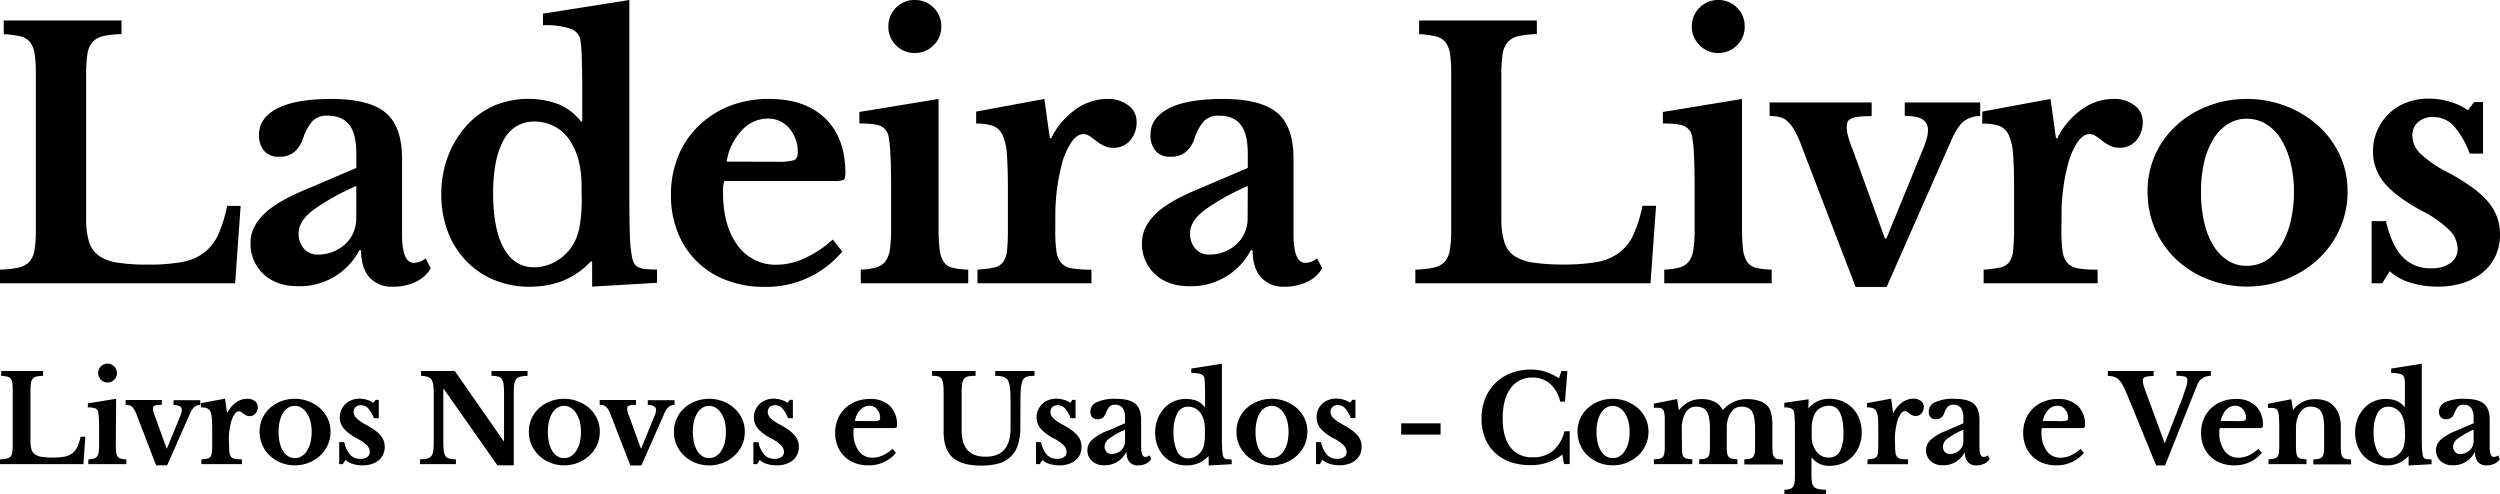
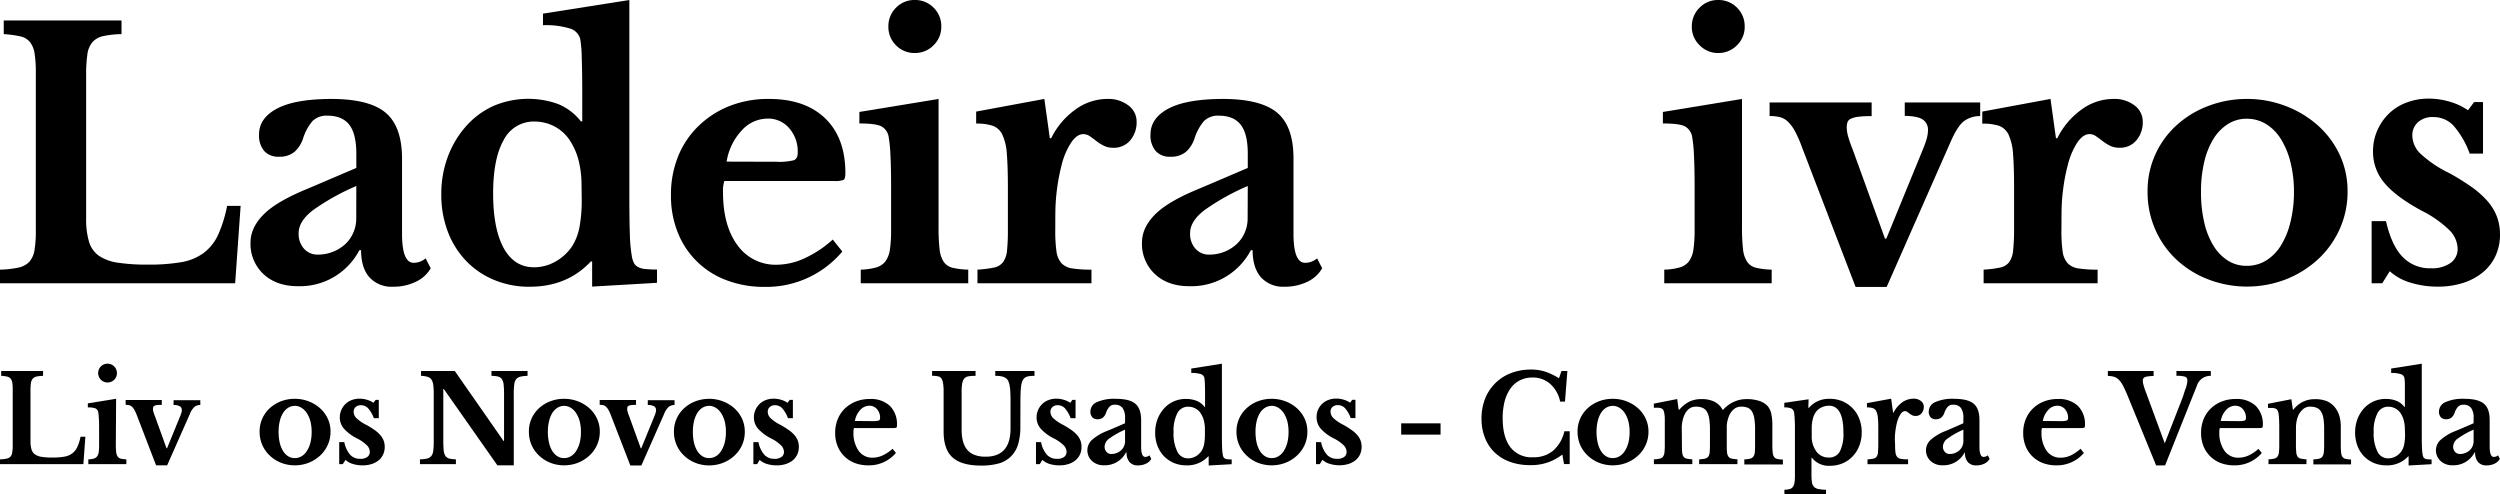
<svg xmlns="http://www.w3.org/2000/svg" id="Camada_1" data-name="Camada 1" viewBox="0 0 707.52 139.92">
  <title>logo-preto</title>
  <path d="M66.55,80.17H0V76.31a27.33,27.33,0,0,0,5.22-.58,5.89,5.89,0,0,0,3.09-1.65A6.52,6.52,0,0,0,9.76,70.8a32.62,32.62,0,0,0,.38-5.5V20.67a34.83,34.83,0,0,0-.34-5.46,6.94,6.94,0,0,0-1.3-3.28,4.82,4.82,0,0,0-2.75-1.64,28.87,28.87,0,0,0-4.69-.63V5.8H34.39V9.66a26.19,26.19,0,0,0-5.27.58,5.55,5.55,0,0,0-3,1.74,6.78,6.78,0,0,0-1.4,3.47,40.34,40.34,0,0,0-.34,5.9V61.82a22,22,0,0,0,.82,6.61,7.45,7.45,0,0,0,2.85,4,13.17,13.17,0,0,0,5.41,1.93,56,56,0,0,0,8.4.53,54.3,54.3,0,0,0,9.37-.68,15,15,0,0,0,6.33-2.56,13.4,13.4,0,0,0,4.11-5.07,36.71,36.71,0,0,0,2.6-8.31H68.1Z" />
  <path d="M100.84,47.52V43.47q0-5.61-2-8.17c-1.32-1.7-3.37-2.56-6.13-2.56a5.63,5.63,0,0,0-4.25,1.5,14.22,14.22,0,0,0-2.71,5A8.64,8.64,0,0,1,83.31,43a6.54,6.54,0,0,1-4.4,1.35,5.23,5.23,0,0,1-4.15-1.64,6.74,6.74,0,0,1-1.45-4.63q0-4.64,5.07-7.34T93.69,28q10.82,0,15.46,3.91T113.78,45V66.16q0,8.22,3.29,8.22a5.24,5.24,0,0,0,3.38-1.26l1.45,2.8a9.48,9.48,0,0,1-4.21,3.82,14.41,14.41,0,0,1-6.42,1.4,8.43,8.43,0,0,1-6.76-2.71c-1.55-1.8-2.32-4.35-2.32-7.63h-.48A19,19,0,0,1,84.32,81c-4,0-7.31-1.14-9.75-3.43a11.64,11.64,0,0,1-3.67-8.93c0-2.84,1.25-5.49,3.76-8s6.7-4.91,12.56-7.3Zm0,5.12a65.2,65.2,0,0,0-12.22,6.81c-2.74,2.09-4.1,4.27-4.1,6.52a6.2,6.2,0,0,0,1.54,4.44,5.07,5.07,0,0,0,3.86,1.65,11.61,11.61,0,0,0,4.35-.82,11.37,11.37,0,0,0,3.48-2.18A9.78,9.78,0,0,0,100,65.83a10.06,10.06,0,0,0,.82-4Z" />
  <path d="M167.58,74h-.38q-6.67,7.14-17.29,7.15a25.76,25.76,0,0,1-10.1-1.94,23.38,23.38,0,0,1-7.92-5.4,24.49,24.49,0,0,1-5.16-8.26A29.2,29.2,0,0,1,124.89,55a29.89,29.89,0,0,1,1.88-10.72,27.26,27.26,0,0,1,5.12-8.55A23,23,0,0,1,139.62,30a25,25,0,0,1,18.26-.58,15.74,15.74,0,0,1,6.52,4.93h.38V26.18q0-5.7-.14-9.81A35.37,35.37,0,0,0,164.2,11a4.21,4.21,0,0,0-2.94-2.94,23,23,0,0,0-7.59-.92V3.86L178.11,0V55.25q0,7.24.15,11.16a41.47,41.47,0,0,0,.53,5.94,7,7,0,0,0,.58,2,2.74,2.74,0,0,0,1.16,1.2,5.32,5.32,0,0,0,2.07.58,30.23,30.23,0,0,0,3.34.15v3.76l-18.36,1.07Zm-3-21.54a28.68,28.68,0,0,0-.77-6.81,18.67,18.67,0,0,0-2.32-5.56,11.75,11.75,0,0,0-4.45-4.25,12.12,12.12,0,0,0-5.79-1.44,9.49,9.49,0,0,0-8.69,5.21q-3,5.22-3,15.17t3,15.45q3,5.41,8.59,5.41A12.21,12.21,0,0,0,157.25,74,13.68,13.68,0,0,0,162,69.55a15.49,15.49,0,0,0,2-5.27,42.21,42.21,0,0,0,.63-8.06Z" />
  <path d="M238.38,71.19a28.07,28.07,0,0,1-21.92,10,29.84,29.84,0,0,1-10.87-1.89,23.59,23.59,0,0,1-13.76-13.47,27.62,27.62,0,0,1-1.94-10.53,28.79,28.79,0,0,1,2-11,25,25,0,0,1,5.75-8.6A26.66,26.66,0,0,1,206.46,30a29.83,29.83,0,0,1,11.16-2q10.23,0,15.93,5.51T239.25,49c0,1-.16,1.66-.48,1.88a6.09,6.09,0,0,1-2.71.34H205a8.86,8.86,0,0,0-.38,3.19q0,9.46,4.1,15a13.2,13.2,0,0,0,11.16,5.51A19.11,19.11,0,0,0,227.9,73a31.07,31.07,0,0,0,7.78-5.21ZM219.65,45.78a17.31,17.31,0,0,0,5-.43c.74-.29,1.11-1,1.11-2.08a10,10,0,0,0-2.42-7,7.81,7.81,0,0,0-6.08-2.71A9.94,9.94,0,0,0,209.84,37a16.74,16.74,0,0,0-4.2,8.74Z" />
  <path d="M265.62,64.33a52.7,52.7,0,0,0,.29,6.18,7.93,7.93,0,0,0,1.16,3.57,4.24,4.24,0,0,0,2.51,1.7,21.16,21.16,0,0,0,4.44.53v3.86H243.6V76.31a17.48,17.48,0,0,0,4.39-.63,5,5,0,0,0,2.61-1.74,7.48,7.48,0,0,0,1.26-3.38,38.2,38.2,0,0,0,.33-5.55V53.13c0-3.74-.06-6.81-.19-9.23a38.55,38.55,0,0,0-.48-5,4.1,4.1,0,0,0-2.18-3.19c-1.12-.52-3.17-.77-6.13-.77V31.68L265.62,28Zm-14.2-56.8a7.32,7.32,0,0,1,2.17-5.36A7.18,7.18,0,0,1,258.86,0a7.28,7.28,0,0,1,5.36,2.17,7.28,7.28,0,0,1,2.17,5.36,7.16,7.16,0,0,1-2.17,5.27A7.28,7.28,0,0,1,258.86,15a7.18,7.18,0,0,1-5.27-2.17A7.2,7.2,0,0,1,251.42,7.53Z" />
  <path d="M298.65,65.2a41.43,41.43,0,0,0,.34,5.94,6.24,6.24,0,0,0,1.4,3.33,5.26,5.26,0,0,0,3.09,1.5,33.88,33.88,0,0,0,5.41.34v3.86H276.63V76.31a32,32,0,0,0,4.64-.58,4.31,4.31,0,0,0,2.61-1.55A6.73,6.73,0,0,0,285,70.85a55.93,55.93,0,0,0,.24-5.84V53.22q0-6-.29-9.56a15.29,15.29,0,0,0-1.26-5.51,4.87,4.87,0,0,0-2.75-2.56,14.68,14.68,0,0,0-4.68-.62V31.58L295.56,28l1.55,11.11h.39A21.7,21.7,0,0,1,304.35,31a15.35,15.35,0,0,1,9-3,9.3,9.3,0,0,1,6,1.84,5.66,5.66,0,0,1,2.32,4.63,7.85,7.85,0,0,1-1.78,5.22A6,6,0,0,1,315,41.82a5.69,5.69,0,0,1-2.61-.58,11.85,11.85,0,0,1-2.08-1.3q-.92-.72-1.83-1.35a3.29,3.29,0,0,0-1.89-.63c-1.22,0-2.38.81-3.47,2.42a20.87,20.87,0,0,0-2.71,6.47,57.07,57.07,0,0,0-1.74,13.71Z" />
  <path d="M353.13,47.52V43.47q0-5.61-2-8.17c-1.32-1.7-3.37-2.56-6.13-2.56a5.63,5.63,0,0,0-4.25,1.5,14.22,14.22,0,0,0-2.71,5A8.64,8.64,0,0,1,335.6,43a6.54,6.54,0,0,1-4.4,1.35,5.23,5.23,0,0,1-4.15-1.64,6.74,6.74,0,0,1-1.45-4.63q0-4.64,5.07-7.34T346,28q10.81,0,15.46,3.91T366.07,45V66.16q0,8.22,3.29,8.22a5.24,5.24,0,0,0,3.38-1.26l1.45,2.8A9.48,9.48,0,0,1,370,79.74a14.38,14.38,0,0,1-6.42,1.4,8.43,8.43,0,0,1-6.76-2.71c-1.54-1.8-2.32-4.35-2.32-7.63H354A19,19,0,0,1,336.61,81c-4.05,0-7.31-1.14-9.75-3.43a11.64,11.64,0,0,1-3.67-8.93c0-2.84,1.25-5.49,3.76-8s6.7-4.91,12.56-7.3Zm0,5.12a65.2,65.2,0,0,0-12.22,6.81c-2.74,2.09-4.1,4.27-4.1,6.52a6.2,6.2,0,0,0,1.54,4.44,5.08,5.08,0,0,0,3.87,1.65,11.59,11.59,0,0,0,4.34-.82A11.37,11.37,0,0,0,350,69.06a9.64,9.64,0,0,0,2.27-3.23,10.06,10.06,0,0,0,.82-4Z" />
-   <path d="M467.1,80.17H400.55V76.31a27.23,27.23,0,0,0,5.22-.58,5.89,5.89,0,0,0,3.09-1.65,6.44,6.44,0,0,0,1.45-3.28,31.46,31.46,0,0,0,.39-5.5V20.67a36.1,36.1,0,0,0-.34-5.46,6.94,6.94,0,0,0-1.31-3.28,4.82,4.82,0,0,0-2.75-1.64,28.57,28.57,0,0,0-4.68-.63V5.8h33.32V9.66a26.08,26.08,0,0,0-5.26.58A5.58,5.58,0,0,0,426.63,12a6.86,6.86,0,0,0-1.4,3.47,42,42,0,0,0-.33,5.9V61.82a22,22,0,0,0,.82,6.61,7.38,7.38,0,0,0,2.84,4A13.22,13.22,0,0,0,434,74.33a56.21,56.21,0,0,0,8.41.53,54.39,54.39,0,0,0,9.37-.68,14.86,14.86,0,0,0,6.32-2.56,13.31,13.31,0,0,0,4.11-5.07,36.18,36.18,0,0,0,2.61-8.31h3.86Z" />
  <path d="M493,64.33a52.7,52.7,0,0,0,.29,6.18,7.93,7.93,0,0,0,1.16,3.57,4.24,4.24,0,0,0,2.51,1.7,21.16,21.16,0,0,0,4.44.53v3.86H471V76.31a17.48,17.48,0,0,0,4.39-.63A5,5,0,0,0,478,73.94a7.48,7.48,0,0,0,1.26-3.38,38.2,38.2,0,0,0,.33-5.55V53.13c0-3.74-.06-6.81-.19-9.23a38.55,38.55,0,0,0-.48-5,4.1,4.1,0,0,0-2.18-3.19c-1.12-.52-3.17-.77-6.13-.77V31.68L493,28Zm-14.2-56.8A7.32,7.32,0,0,1,481,2.17,7.18,7.18,0,0,1,486.23,0a7.28,7.28,0,0,1,5.36,2.17,7.28,7.28,0,0,1,2.17,5.36,7.16,7.16,0,0,1-2.17,5.27A7.28,7.28,0,0,1,486.23,15,7.18,7.18,0,0,1,481,12.8,7.2,7.2,0,0,1,478.79,7.53Z" />
  <path d="M509.89,41.44a32.79,32.79,0,0,0-2-4.49,10.8,10.8,0,0,0-2-2.61,5.05,5.05,0,0,0-2.23-1.21,12.44,12.44,0,0,0-2.85-.29V29h28.88v3.86a31,31,0,0,0-3.81.19,6.94,6.94,0,0,0-2.13.58,1.76,1.76,0,0,0-.91,1,4.69,4.69,0,0,0-.2,1.4,10.21,10.21,0,0,0,.49,2.9,30.59,30.59,0,0,0,1.16,3.28l9.17,25.31h.39l10.33-25.21c.45-1.1.81-2.08,1.07-3a8.68,8.68,0,0,0,.38-2.37,3.45,3.45,0,0,0-1.45-3.09q-1.44-1-5.12-1.06V29h21.35v3.86a7.51,7.51,0,0,0-4.49,1.35c-1.26.91-2.56,2.9-3.91,6l-18.07,41h-8.79Z" />
  <path d="M583.4,65.2a40,40,0,0,0,.34,5.94,6.17,6.17,0,0,0,1.4,3.33,5.26,5.26,0,0,0,3.09,1.5,33.7,33.7,0,0,0,5.41.34v3.86H561.38V76.31a31.88,31.88,0,0,0,4.63-.58,4.31,4.31,0,0,0,2.61-1.55,6.73,6.73,0,0,0,1.11-3.33A55.93,55.93,0,0,0,570,65V53.22c0-4-.09-7.18-.29-9.56a15.52,15.52,0,0,0-1.25-5.51,4.92,4.92,0,0,0-2.76-2.56A14.68,14.68,0,0,0,561,35V31.58L580.31,28l1.54,11.11h.39A21.72,21.72,0,0,1,589.1,31a15.29,15.29,0,0,1,9-3,9.33,9.33,0,0,1,6,1.84,5.68,5.68,0,0,1,2.32,4.63,7.86,7.86,0,0,1-1.79,5.22,6,6,0,0,1-4.88,2.12,5.75,5.75,0,0,1-2.61-.58,11.76,11.76,0,0,1-2.07-1.3c-.61-.48-1.23-.93-1.84-1.35a3.29,3.29,0,0,0-1.88-.63c-1.22,0-2.38.81-3.48,2.42a21.12,21.12,0,0,0-2.7,6.47,50.73,50.73,0,0,0-1.26,6.52,54.61,54.61,0,0,0-.48,7.19Z" />
  <path d="M635.85,28a30.39,30.39,0,0,1,11,2,29.36,29.36,0,0,1,9.08,5.46,25.57,25.57,0,0,1,6.18,8.26,24.17,24.17,0,0,1,2.27,10.48A25.61,25.61,0,0,1,662.07,65a26.32,26.32,0,0,1-6.18,8.5,29.15,29.15,0,0,1-9.08,5.6,30.58,30.58,0,0,1-21.78,0,27.76,27.76,0,0,1-9-5.56A25.75,25.75,0,0,1,610,65.05a26.3,26.3,0,0,1-2.22-10.86A24.91,24.91,0,0,1,610,43.66a25.2,25.2,0,0,1,6.09-8.31,28.09,28.09,0,0,1,9-5.41A30.55,30.55,0,0,1,635.85,28Zm0,5.6a9.9,9.9,0,0,0-5.32,1.5,12.88,12.88,0,0,0-4.1,4.2,21.89,21.89,0,0,0-2.61,6.52,36.28,36.28,0,0,0-.92,8.45,37.89,37.89,0,0,0,.92,8.7,21.89,21.89,0,0,0,2.61,6.57,13.08,13.08,0,0,0,4.06,4.2,9.76,9.76,0,0,0,5.36,1.49,10.32,10.32,0,0,0,5.46-1.49,13,13,0,0,0,4.2-4.25,22.47,22.47,0,0,0,2.7-6.62,35.62,35.62,0,0,0,1-8.6,34,34,0,0,0-1-8.4,22.62,22.62,0,0,0-2.7-6.52,13,13,0,0,0-4.2-4.25A10.33,10.33,0,0,0,635.85,33.61Z" />
  <path d="M674.19,80.17h-3V62.59h4.06q1.63,7,4.73,10.14a10.65,10.65,0,0,0,8,3.19,9,9,0,0,0,5.55-1.5,4.84,4.84,0,0,0,2-4.1,7.71,7.71,0,0,0-2.42-5.27,31.29,31.29,0,0,0-7.82-5.45q-7.34-4-10.53-7.88a13.61,13.61,0,0,1-3.18-8.83,14.67,14.67,0,0,1,1.2-5.94,15.15,15.15,0,0,1,3.29-4.79,14.36,14.36,0,0,1,5-3.13,17.39,17.39,0,0,1,6.28-1.12,20.88,20.88,0,0,1,5.94.87,17.87,17.87,0,0,1,5.17,2.42l1.74-2.32h2.51V43.47h-3.77a24.67,24.67,0,0,0-4.59-7.92,7.74,7.74,0,0,0-5.74-2.42,6.12,6.12,0,0,0-4.3,1.45,4.94,4.94,0,0,0-1.6,3.86,7.25,7.25,0,0,0,2.37,5.12,32.94,32.94,0,0,0,7.87,5.32A63.29,63.29,0,0,1,699.6,53a25.38,25.38,0,0,1,4.54,4.1,14.57,14.57,0,0,1,2.56,4.35,14.4,14.4,0,0,1,.82,4.88,14.22,14.22,0,0,1-1.26,6.08,13.27,13.27,0,0,1-3.57,4.64,16.57,16.57,0,0,1-5.56,3,22.86,22.86,0,0,1-7.19,1.07A25.93,25.93,0,0,1,682.21,80a15.21,15.21,0,0,1-5.89-3.24Z" />
  <path d="M23.6,131.36H0V130a9.66,9.66,0,0,0,1.85-.2A2.16,2.16,0,0,0,3,129.2,2.27,2.27,0,0,0,3.46,128a11.33,11.33,0,0,0,.14-1.95V110.26a12.42,12.42,0,0,0-.12-1.93A2.51,2.51,0,0,0,3,107.16a1.7,1.7,0,0,0-1-.58,9.87,9.87,0,0,0-1.66-.22V105H12.19v1.37a9.4,9.4,0,0,0-1.86.2,2,2,0,0,0-1.08.62,2.48,2.48,0,0,0-.5,1.23,14.61,14.61,0,0,0-.12,2.09v14.35a8,8,0,0,0,.29,2.35,2.61,2.61,0,0,0,1,1.4,4.56,4.56,0,0,0,1.92.69,19.08,19.08,0,0,0,3,.19,19.16,19.16,0,0,0,3.32-.24,5.31,5.31,0,0,0,2.25-.91,4.66,4.66,0,0,0,1.45-1.8,12.45,12.45,0,0,0,.93-2.94h1.37Z" />
  <path d="M32.78,125.74a18.37,18.37,0,0,0,.1,2.2,2.91,2.91,0,0,0,.41,1.26,1.49,1.49,0,0,0,.89.6,6.86,6.86,0,0,0,1.58.19v1.37H25V130a6.2,6.2,0,0,0,1.56-.22,1.76,1.76,0,0,0,.92-.62,2.56,2.56,0,0,0,.45-1.2,13.18,13.18,0,0,0,.12-2v-4.21c0-1.32,0-2.41-.07-3.27a13.78,13.78,0,0,0-.17-1.76,1.46,1.46,0,0,0-.77-1.13,5.73,5.73,0,0,0-2.18-.28v-1.16l8-1.3Zm-5-20.14a2.61,2.61,0,0,1,.77-1.9,2.66,2.66,0,0,1,4.54,1.9,2.5,2.5,0,0,1-.77,1.87,2.66,2.66,0,0,1-4.54-1.87Z" />
  <path d="M38.77,117.63a11.49,11.49,0,0,0-.72-1.6,4,4,0,0,0-.7-.92,1.76,1.76,0,0,0-.79-.43,4.26,4.26,0,0,0-1-.1v-1.37H45.79v1.37a9.61,9.61,0,0,0-1.35.07,2.22,2.22,0,0,0-.75.2.64.64,0,0,0-.33.36,2,2,0,0,0-.07.5,3.86,3.86,0,0,0,.17,1c.12.38.26.77.42,1.16l3.25,9h.14l3.66-8.94a10.73,10.73,0,0,0,.38-1,3.07,3.07,0,0,0,.14-.84,1.21,1.21,0,0,0-.52-1.09,3.58,3.58,0,0,0-1.81-.38v-1.37h7.57v1.37a2.68,2.68,0,0,0-1.6.48,5.38,5.38,0,0,0-1.38,2.12L47.3,131.7H44.18Z" />
-   <path d="M64.84,126.05a14.44,14.44,0,0,0,.12,2.11,2.21,2.21,0,0,0,.49,1.18,1.87,1.87,0,0,0,1.1.53,12.19,12.19,0,0,0,1.92.12v1.37H57V130a10.91,10.91,0,0,0,1.64-.2,1.56,1.56,0,0,0,.93-.55,2.52,2.52,0,0,0,.39-1.18,19,19,0,0,0,.09-2.08v-4.17c0-1.42,0-2.55-.11-3.4a5.52,5.52,0,0,0-.44-2,1.77,1.77,0,0,0-1-.91,5.33,5.33,0,0,0-1.66-.22v-1.2l6.85-1.26.55,3.93h.14a7.69,7.69,0,0,1,2.43-2.87A5.39,5.39,0,0,1,70,112.87a3.3,3.3,0,0,1,2.13.65,2,2,0,0,1,.82,1.64,2.78,2.78,0,0,1-.63,1.85,2.16,2.16,0,0,1-1.73.75,2,2,0,0,1-.93-.2,4.89,4.89,0,0,1-.74-.46c-.21-.17-.43-.33-.65-.48a1.15,1.15,0,0,0-.66-.23,1.59,1.59,0,0,0-1.24.86,7.4,7.4,0,0,0-1,2.3,18,18,0,0,0-.44,2.31,18.21,18.21,0,0,0-.17,2.55Z" />
  <path d="M83.44,112.87a10.68,10.68,0,0,1,3.88.7,10.42,10.42,0,0,1,3.22,1.93,9,9,0,0,1,2.19,2.93,8.52,8.52,0,0,1,.81,3.72,9,9,0,0,1-.81,3.83,9.16,9.16,0,0,1-2.19,3,10.38,10.38,0,0,1-3.22,2,10.69,10.69,0,0,1-3.88.71,10.51,10.51,0,0,1-3.84-.7,9.94,9.94,0,0,1-3.19-2,9,9,0,0,1-2.15-3,9.24,9.24,0,0,1-.79-3.85,8.88,8.88,0,0,1,2.94-6.68,10.17,10.17,0,0,1,3.19-1.92A10.71,10.71,0,0,1,83.44,112.87Zm0,2a3.55,3.55,0,0,0-1.89.53,4.5,4.5,0,0,0-1.45,1.49,7.81,7.81,0,0,0-.93,2.32,12.64,12.64,0,0,0-.32,3,13.34,13.34,0,0,0,.32,3.09,7.81,7.81,0,0,0,.93,2.32,4.45,4.45,0,0,0,1.43,1.49,3.46,3.46,0,0,0,1.91.53,3.59,3.59,0,0,0,1.93-.53,4.55,4.55,0,0,0,1.49-1.5,8.14,8.14,0,0,0,1-2.35,12.49,12.49,0,0,0,.34-3,12,12,0,0,0-.34-3,8.11,8.11,0,0,0-1-2.31,4.68,4.68,0,0,0-1.49-1.51A3.68,3.68,0,0,0,83.44,114.85Z" />
  <path d="M97,131.36H96v-6.23h1.44a7.66,7.66,0,0,0,1.68,3.59,3.76,3.76,0,0,0,2.84,1.13,3.16,3.16,0,0,0,2-.53,1.71,1.71,0,0,0,.7-1.45,2.73,2.73,0,0,0-.85-1.87,11.3,11.3,0,0,0-2.78-1.93,12.41,12.41,0,0,1-3.73-2.8,4.77,4.77,0,0,1-1.13-3.13,5.14,5.14,0,0,1,.43-2.11,5.25,5.25,0,0,1,1.16-1.69,5.07,5.07,0,0,1,1.76-1.11,6.05,6.05,0,0,1,2.23-.4,7.29,7.29,0,0,1,2.11.31,6.44,6.44,0,0,1,1.83.86l.62-.83h.89v5.18H105.8a8.57,8.57,0,0,0-1.63-2.81,2.75,2.75,0,0,0-2-.86,2.17,2.17,0,0,0-1.53.52,1.76,1.76,0,0,0-.56,1.37,2.58,2.58,0,0,0,.84,1.81,11.5,11.5,0,0,0,2.79,1.88,24,24,0,0,1,2.36,1.48,9,9,0,0,1,1.61,1.45,5.34,5.34,0,0,1,.91,1.54,5.19,5.19,0,0,1,.29,1.73,5,5,0,0,1-.45,2.16,4.72,4.72,0,0,1-1.26,1.65,6.1,6.1,0,0,1-2,1.06,8.23,8.23,0,0,1-2.55.37,9.21,9.21,0,0,1-2.74-.39,5.21,5.21,0,0,1-2.09-1.15Z" />
  <path d="M140.77,131.7,125.6,110.09h-.14v14.73a24,24,0,0,0,.12,2.71,3.36,3.36,0,0,0,.51,1.54,1.91,1.91,0,0,0,1.1.72,9.33,9.33,0,0,0,1.83.2v1.37H118.85V130a10.39,10.39,0,0,0,2-.22,2.25,2.25,0,0,0,1.2-.7,3,3,0,0,0,.56-1.46,18.78,18.78,0,0,0,.14-2.55V111.29a17.19,17.19,0,0,0-.14-2.38,3.52,3.52,0,0,0-.51-1.49,2,2,0,0,0-1.08-.77,7.57,7.57,0,0,0-1.87-.29V105h9.56l13.8,19.8h.14V111.53a23.94,23.94,0,0,0-.12-2.69,3.41,3.41,0,0,0-.51-1.56,1.91,1.91,0,0,0-1.1-.72,9.33,9.33,0,0,0-1.83-.2V105H149.3v1.37a10.3,10.3,0,0,0-2,.22,2.25,2.25,0,0,0-1.2.7,3,3,0,0,0-.56,1.48,18.77,18.77,0,0,0-.14,2.53V131.7Z" />
  <path d="M159.64,112.87a10.74,10.74,0,0,1,3.89.7,10.42,10.42,0,0,1,3.22,1.93,9,9,0,0,1,2.19,2.93,8.52,8.52,0,0,1,.81,3.72,9,9,0,0,1-.81,3.83,9.16,9.16,0,0,1-2.19,3,10.38,10.38,0,0,1-3.22,2,10.74,10.74,0,0,1-3.89.71,10.49,10.49,0,0,1-3.83-.7,9.83,9.83,0,0,1-3.19-2,9.2,9.2,0,0,1-2.16-3,9.4,9.4,0,0,1-.78-3.85,9,9,0,0,1,.78-3.74,9,9,0,0,1,2.16-2.94,10.06,10.06,0,0,1,3.19-1.92A10.69,10.69,0,0,1,159.64,112.87Zm0,2a3.54,3.54,0,0,0-1.88.53,4.63,4.63,0,0,0-1.46,1.49,7.81,7.81,0,0,0-.92,2.32,12.62,12.62,0,0,0-.33,3,13.31,13.31,0,0,0,.33,3.09,7.81,7.81,0,0,0,.92,2.32,4.57,4.57,0,0,0,1.44,1.49,3.45,3.45,0,0,0,1.9.53,3.6,3.6,0,0,0,1.94-.53,4.55,4.55,0,0,0,1.49-1.5,8.14,8.14,0,0,0,1-2.35,12.49,12.49,0,0,0,.34-3,12,12,0,0,0-.34-3,8.11,8.11,0,0,0-1-2.31,4.68,4.68,0,0,0-1.49-1.51A3.69,3.69,0,0,0,159.64,114.85Z" />
  <path d="M172.93,117.63a11.49,11.49,0,0,0-.72-1.6,4,4,0,0,0-.7-.92,1.76,1.76,0,0,0-.79-.43,4.26,4.26,0,0,0-1-.1v-1.37H180v1.37a9.61,9.61,0,0,0-1.35.07,2.22,2.22,0,0,0-.75.2.64.64,0,0,0-.33.36,2,2,0,0,0-.07.5,3.86,3.86,0,0,0,.17,1c.12.38.26.77.42,1.16l3.25,9h.14l3.66-8.94a10.73,10.73,0,0,0,.38-1,3.07,3.07,0,0,0,.14-.84,1.21,1.21,0,0,0-.52-1.09,3.58,3.58,0,0,0-1.81-.38v-1.37h7.57v1.37a2.68,2.68,0,0,0-1.6.48,5.38,5.38,0,0,0-1.38,2.12l-6.41,14.52h-3.12Z" />
  <path d="M200.68,112.87a10.68,10.68,0,0,1,3.88.7,10.31,10.31,0,0,1,3.22,1.93,9.19,9.19,0,0,1,2.2,2.93,8.65,8.65,0,0,1,.8,3.72A9.12,9.12,0,0,1,210,126a9.33,9.33,0,0,1-2.2,3,10.26,10.26,0,0,1-3.22,2,10.69,10.69,0,0,1-3.88.71,10.51,10.51,0,0,1-3.84-.7,9.94,9.94,0,0,1-3.19-2,9,9,0,0,1-2.15-3,9.24,9.24,0,0,1-.79-3.85,8.88,8.88,0,0,1,2.94-6.68,10.17,10.17,0,0,1,3.19-1.92A10.71,10.71,0,0,1,200.68,112.87Zm0,2a3.55,3.55,0,0,0-1.89.53,4.6,4.6,0,0,0-1.45,1.49,7.81,7.81,0,0,0-.93,2.32,12.64,12.64,0,0,0-.32,3,13.34,13.34,0,0,0,.32,3.09,7.81,7.81,0,0,0,.93,2.32,4.57,4.57,0,0,0,1.44,1.49,3.4,3.4,0,0,0,1.9.53,3.59,3.59,0,0,0,1.93-.53,4.55,4.55,0,0,0,1.49-1.5,8.14,8.14,0,0,0,1-2.35,12.49,12.49,0,0,0,.34-3,12,12,0,0,0-.34-3,8.11,8.11,0,0,0-1-2.31,4.68,4.68,0,0,0-1.49-1.51A3.68,3.68,0,0,0,200.68,114.85Z" />
  <path d="M214.27,131.36h-1.06v-6.23h1.44a7.66,7.66,0,0,0,1.68,3.59,3.76,3.76,0,0,0,2.84,1.13,3.16,3.16,0,0,0,2-.53,1.71,1.71,0,0,0,.7-1.45A2.73,2.73,0,0,0,221,126a11.1,11.1,0,0,0-2.78-1.93,12.41,12.41,0,0,1-3.73-2.8,4.82,4.82,0,0,1-1.13-3.13,5.14,5.14,0,0,1,.43-2.11,5.25,5.25,0,0,1,1.16-1.69,5.07,5.07,0,0,1,1.76-1.11,6.05,6.05,0,0,1,2.23-.4,7.29,7.29,0,0,1,2.11.31,6.44,6.44,0,0,1,1.83.86l.62-.83h.89v5.18H223a8.57,8.57,0,0,0-1.63-2.81,2.74,2.74,0,0,0-2-.86,2.17,2.17,0,0,0-1.53.52,1.76,1.76,0,0,0-.56,1.37,2.58,2.58,0,0,0,.84,1.81,11.5,11.5,0,0,0,2.79,1.88,24,24,0,0,1,2.36,1.48,9,9,0,0,1,1.61,1.45,5.34,5.34,0,0,1,.91,1.54,5.19,5.19,0,0,1,.29,1.73,5,5,0,0,1-.45,2.16,4.61,4.61,0,0,1-1.26,1.65,6.1,6.1,0,0,1-2,1.06,8.23,8.23,0,0,1-2.55.37,9.21,9.21,0,0,1-2.74-.39,5.21,5.21,0,0,1-2.09-1.15Z" />
  <path d="M253.56,128.18a10,10,0,0,1-7.78,3.52,10.73,10.73,0,0,1-3.85-.66,8.45,8.45,0,0,1-4.88-4.78,9.73,9.73,0,0,1-.69-3.74,10.15,10.15,0,0,1,.72-3.88,8.89,8.89,0,0,1,2-3,9.38,9.38,0,0,1,3.12-2,10.57,10.57,0,0,1,4-.72,7.8,7.8,0,0,1,5.65,1.95,7.29,7.29,0,0,1,2,5.48c0,.36-.06.59-.17.67a2.23,2.23,0,0,1-1,.12h-11a3.13,3.13,0,0,0-.14,1.13,8.73,8.73,0,0,0,1.46,5.31,4.67,4.67,0,0,0,3.95,1.95,6.88,6.88,0,0,0,2.86-.65A11.12,11.12,0,0,0,252.6,127Zm-6.65-9a5.8,5.8,0,0,0,1.77-.16c.26-.1.39-.34.39-.73a3.57,3.57,0,0,0-.85-2.47,2.78,2.78,0,0,0-2.16-1,3.52,3.52,0,0,0-2.62,1.22,5.91,5.91,0,0,0-1.49,3.1Z" />
  <path d="M288.77,120.74a16.9,16.9,0,0,1-.64,5,8,8,0,0,1-2,3.41,7.85,7.85,0,0,1-3.44,2,18.18,18.18,0,0,1-5.05.61q-5.52,0-8.07-2.31T267.05,122v-9.38q0-1.34,0-2.25c0-.6-.06-1.11-.1-1.52a6.1,6.1,0,0,0-.19-1,3,3,0,0,0-.29-.67,1.55,1.55,0,0,0-.89-.65,7.1,7.1,0,0,0-1.79-.17V105h12.3v1.37a10.77,10.77,0,0,0-2.12.15,1.94,1.94,0,0,0-1.06.6,2.34,2.34,0,0,0-.4.67,4.76,4.76,0,0,0-.24,1,14.66,14.66,0,0,0-.12,1.56c0,.61,0,1.37,0,2.26v9c0,2.6.55,4.53,1.66,5.77s2.81,1.87,5.12,1.87q7,0,7.06-7.85v-7.91q0-1.44-.06-2.46a14.61,14.61,0,0,0-.17-1.75,5.76,5.76,0,0,0-.31-1.2,2.61,2.61,0,0,0-.46-.79,2.86,2.86,0,0,0-1.23-.7,7.65,7.65,0,0,0-2.09-.22V105h11.1v1.37a7.61,7.61,0,0,0-2,.19,2,2,0,0,0-1.06.66,2.4,2.4,0,0,0-.44.81,6.26,6.26,0,0,0-.28,1.23c-.06.49-.12,1.08-.15,1.77s-.05,1.5-.05,2.46Z" />
  <path d="M294.25,131.36h-1.06v-6.23h1.44a7.56,7.56,0,0,0,1.67,3.59,3.77,3.77,0,0,0,2.85,1.13,3.18,3.18,0,0,0,2-.53,1.74,1.74,0,0,0,.7-1.45A2.75,2.75,0,0,0,301,126a11,11,0,0,0-2.77-1.93,12.47,12.47,0,0,1-3.74-2.8,4.82,4.82,0,0,1-1.13-3.13,5.24,5.24,0,0,1,1.6-3.8,5.07,5.07,0,0,1,1.76-1.11,6,6,0,0,1,2.23-.4,7.22,7.22,0,0,1,2.1.31,6.37,6.37,0,0,1,1.84.86l.61-.83h.89v5.18H303a8.75,8.75,0,0,0-1.63-2.81,2.76,2.76,0,0,0-2-.86,2.13,2.13,0,0,0-1.52.52,1.74,1.74,0,0,0-.57,1.37,2.58,2.58,0,0,0,.84,1.81,11.5,11.5,0,0,0,2.79,1.88,24.26,24.26,0,0,1,2.37,1.48,9.31,9.31,0,0,1,1.61,1.45,5.08,5.08,0,0,1,.9,1.54,5,5,0,0,1,.29,1.73,5,5,0,0,1-.44,2.16,4.75,4.75,0,0,1-1.27,1.65,6,6,0,0,1-2,1.06,8.14,8.14,0,0,1-2.55.37,9.31,9.31,0,0,1-2.74-.39,5.34,5.34,0,0,1-2.09-1.15Z" />
  <path d="M318.4,119.78v-1.43a4.75,4.75,0,0,0-.71-2.9,2.59,2.59,0,0,0-2.17-.91,2,2,0,0,0-1.51.54,5.09,5.09,0,0,0-1,1.76,3,3,0,0,1-.87,1.34,2.34,2.34,0,0,1-1.56.47,1.84,1.84,0,0,1-1.47-.58,2.41,2.41,0,0,1-.52-1.64,2.91,2.91,0,0,1,1.8-2.61,12.08,12.08,0,0,1,5.43-.95q3.84,0,5.48,1.38t1.65,4.64v7.51c0,1.94.38,2.91,1.16,2.91a1.87,1.87,0,0,0,1.2-.45l.51,1a3.25,3.25,0,0,1-1.49,1.36,5.09,5.09,0,0,1-2.28.49,3,3,0,0,1-2.39-.95,4,4,0,0,1-.83-2.71h-.17a6.72,6.72,0,0,1-6.16,3.63,4.87,4.87,0,0,1-3.46-1.22,4.11,4.11,0,0,1-1.3-3.16,3.93,3.93,0,0,1,1.33-2.83,14,14,0,0,1,4.46-2.59Zm0,1.82a22.66,22.66,0,0,0-4.34,2.42,3,3,0,0,0-1.45,2.31,2.22,2.22,0,0,0,.54,1.57,1.82,1.82,0,0,0,1.38.58,4,4,0,0,0,1.54-.29,3.84,3.84,0,0,0,1.23-.77,3.41,3.41,0,0,0,.8-1.14,3.46,3.46,0,0,0,.3-1.43Z" />
  <path d="M342.06,129.17h-.14a8,8,0,0,1-6.13,2.53,9.1,9.1,0,0,1-3.58-.68,8.32,8.32,0,0,1-2.8-1.92,8.73,8.73,0,0,1-1.84-2.93,10.47,10.47,0,0,1-.65-3.75,10.65,10.65,0,0,1,.67-3.8,9.79,9.79,0,0,1,1.82-3,7.92,7.92,0,0,1,2.74-2,8.25,8.25,0,0,1,3.44-.72,8.37,8.37,0,0,1,3,.51,5.44,5.44,0,0,1,2.31,1.75h.14v-2.91c0-1.35,0-2.51-.05-3.48a13,13,0,0,0-.16-1.9,1.5,1.5,0,0,0-1-1,8.46,8.46,0,0,0-2.69-.32V104.3l8.67-1.37v19.59c0,1.72,0,3,.05,4a13.28,13.28,0,0,0,.19,2.11,2.48,2.48,0,0,0,.2.72,1,1,0,0,0,.41.42,1.76,1.76,0,0,0,.74.21c.31,0,.7.05,1.18.05v1.34l-6.51.37ZM341,121.53a10.16,10.16,0,0,0-.27-2.41,6.61,6.61,0,0,0-.83-2,4.13,4.13,0,0,0-1.57-1.51,4.33,4.33,0,0,0-2.06-.51,3.36,3.36,0,0,0-3.08,1.85,10.92,10.92,0,0,0-1.06,5.37,11.43,11.43,0,0,0,1.06,5.48,3.34,3.34,0,0,0,3.05,1.92,4.32,4.32,0,0,0,2.16-.58,4.88,4.88,0,0,0,1.68-1.58,5.64,5.64,0,0,0,.7-1.86,15,15,0,0,0,.22-2.86Z" />
  <path d="M359.91,112.87a10.68,10.68,0,0,1,3.88.7A10.31,10.31,0,0,1,367,115.5a9.19,9.19,0,0,1,2.2,2.93,8.65,8.65,0,0,1,.8,3.72,9.12,9.12,0,0,1-.8,3.83,9.33,9.33,0,0,1-2.2,3,10.26,10.26,0,0,1-3.22,2,10.69,10.69,0,0,1-3.88.71,10.51,10.51,0,0,1-3.84-.7,9.79,9.79,0,0,1-3.18-2,8.92,8.92,0,0,1-2.16-3,9.24,9.24,0,0,1-.79-3.85,8.85,8.85,0,0,1,2.95-6.68,10,10,0,0,1,3.18-1.92A10.71,10.71,0,0,1,359.91,112.87Zm0,2a3.55,3.55,0,0,0-1.89.53,4.6,4.6,0,0,0-1.45,1.49,7.81,7.81,0,0,0-.93,2.32,13.18,13.18,0,0,0-.32,3,13.91,13.91,0,0,0,.32,3.09,7.81,7.81,0,0,0,.93,2.32,4.57,4.57,0,0,0,1.44,1.49,3.4,3.4,0,0,0,1.9.53,3.59,3.59,0,0,0,1.93-.53,4.55,4.55,0,0,0,1.49-1.5,8.14,8.14,0,0,0,1-2.35,12.49,12.49,0,0,0,.34-3,12,12,0,0,0-.34-3,8.11,8.11,0,0,0-1-2.31,4.68,4.68,0,0,0-1.49-1.51A3.68,3.68,0,0,0,359.91,114.85Z" />
  <path d="M373.5,131.36h-1.06v-6.23h1.44a7.66,7.66,0,0,0,1.68,3.59,3.76,3.76,0,0,0,2.84,1.13,3.16,3.16,0,0,0,2-.53,1.71,1.71,0,0,0,.7-1.45,2.73,2.73,0,0,0-.85-1.87,11.1,11.1,0,0,0-2.78-1.93,12.41,12.41,0,0,1-3.73-2.8,4.82,4.82,0,0,1-1.13-3.13A5.14,5.14,0,0,1,373,116a5.25,5.25,0,0,1,1.16-1.69,5,5,0,0,1,1.77-1.11,6,6,0,0,1,2.22-.4,7.29,7.29,0,0,1,2.11.31,6.19,6.19,0,0,1,1.83.86l.62-.83h.89v5.18h-1.34a8.57,8.57,0,0,0-1.62-2.81,2.76,2.76,0,0,0-2-.86,2.17,2.17,0,0,0-1.53.52,1.76,1.76,0,0,0-.56,1.37,2.58,2.58,0,0,0,.84,1.81,11.5,11.5,0,0,0,2.79,1.88,24,24,0,0,1,2.36,1.48,9,9,0,0,1,1.61,1.45,5.12,5.12,0,0,1,.91,1.54,5.42,5.42,0,0,1-.15,3.89,4.75,4.75,0,0,1-1.27,1.65,6.1,6.1,0,0,1-2,1.06,8.23,8.23,0,0,1-2.55.37,9.26,9.26,0,0,1-2.74-.39,5.27,5.27,0,0,1-2.09-1.15Z" />
  <path d="M396.55,123v-3.19h11.14V123Z" />
  <path d="M441.9,105h1.68l-.68,8.66h-1.37a9,9,0,0,0-2.8-5,7.34,7.34,0,0,0-5-1.82,7.76,7.76,0,0,0-3.6.81,7.28,7.28,0,0,0-2.65,2.29,10.94,10.94,0,0,0-1.65,3.63,18.74,18.74,0,0,0-.56,4.81c0,3.54.72,6.27,2.17,8.17a7.55,7.55,0,0,0,6.42,2.86,8.56,8.56,0,0,0,5.67-1.85,10.22,10.22,0,0,0,3.2-5.51h1.51v9.28h-1.61l-.48-2.7a14.07,14.07,0,0,1-9.14,3,16.3,16.3,0,0,1-5.65-.92,12.36,12.36,0,0,1-4.32-2.62,11.54,11.54,0,0,1-2.76-4.13,14.4,14.4,0,0,1-1-5.41,15.32,15.32,0,0,1,1-5.69,12.74,12.74,0,0,1,7.35-7.27,15.51,15.51,0,0,1,5.74-1,12.64,12.64,0,0,1,3.9.58,18.29,18.29,0,0,1,3.94,1.88Z" />
  <path d="M456.42,112.87a10.74,10.74,0,0,1,3.89.7,10.42,10.42,0,0,1,3.22,1.93,9,9,0,0,1,2.19,2.93,8.52,8.52,0,0,1,.81,3.72,9,9,0,0,1-.81,3.83,9.16,9.16,0,0,1-2.19,3,10.38,10.38,0,0,1-3.22,2,10.74,10.74,0,0,1-3.89.71,10.49,10.49,0,0,1-3.83-.7,9.94,9.94,0,0,1-3.19-2,9.2,9.2,0,0,1-2.16-3,9.4,9.4,0,0,1-.78-3.85,9,9,0,0,1,.78-3.74,9,9,0,0,1,2.16-2.94,10.17,10.17,0,0,1,3.19-1.92A10.69,10.69,0,0,1,456.42,112.87Zm0,2a3.54,3.54,0,0,0-1.88.53,4.63,4.63,0,0,0-1.46,1.49,7.81,7.81,0,0,0-.92,2.32,12.62,12.62,0,0,0-.33,3,13.31,13.31,0,0,0,.33,3.09,7.81,7.81,0,0,0,.92,2.32,4.57,4.57,0,0,0,1.44,1.49,3.45,3.45,0,0,0,1.9.53,3.6,3.6,0,0,0,1.94-.53,4.55,4.55,0,0,0,1.49-1.5,8.14,8.14,0,0,0,1-2.35,12.49,12.49,0,0,0,.34-3,12,12,0,0,0-.34-3,8.11,8.11,0,0,0-1-2.31,4.68,4.68,0,0,0-1.49-1.51A3.69,3.69,0,0,0,456.42,114.85Z" />
  <path d="M476,125.71c0,1,0,1.71.07,2.26a2.47,2.47,0,0,0,.37,1.25,1.45,1.45,0,0,0,.89.57,10.12,10.12,0,0,0,1.61.2v1.37H468.07V130a10.74,10.74,0,0,0,1.64-.2,1.53,1.53,0,0,0,.93-.55,2.63,2.63,0,0,0,.41-1.18,16.42,16.42,0,0,0,.1-2.08v-4.24c0-1.3,0-2.39,0-3.26a8.7,8.7,0,0,0-.19-1.78,2.67,2.67,0,0,0-.25-.7,1.14,1.14,0,0,0-.48-.41,2.86,2.86,0,0,0-.84-.21c-.35,0-.79,0-1.34,0v-1.16l6.61-1.3.41,3h.21a9.29,9.29,0,0,1,2.89-2.3,7.82,7.82,0,0,1,3.38-.68,7.93,7.93,0,0,1,3.73.78,5.29,5.29,0,0,1,2.23,2.26h.13a9,9,0,0,1,3-2.24,8.43,8.43,0,0,1,3.66-.8,11.28,11.28,0,0,1,3.58.51,5.38,5.38,0,0,1,2.38,1.47,4.86,4.86,0,0,1,1,2.06,14.67,14.67,0,0,1,.33,3.53v5.27a21.58,21.58,0,0,0,.09,2.23,2.57,2.57,0,0,0,.39,1.26,1.41,1.41,0,0,0,.89.59,10,10,0,0,0,1.61.2v1.37H493.66V130a7.18,7.18,0,0,0,1.62-.19,1.61,1.61,0,0,0,.93-.58,2.45,2.45,0,0,0,.41-1.18c.05-.5.08-1.19.08-2.06V121.5a18.57,18.57,0,0,0-.2-3,6,6,0,0,0-.65-2,2.56,2.56,0,0,0-1.18-1.08,4.42,4.42,0,0,0-1.8-.33,3.22,3.22,0,0,0-2,.58,4.88,4.88,0,0,0-1.29,1.51,8.26,8.26,0,0,0-.89,4v4.52c0,.94,0,1.68.07,2.23a2.57,2.57,0,0,0,.38,1.26,1.43,1.43,0,0,0,.91.59,10.57,10.57,0,0,0,1.66.2v1.37H480.88V130a10.42,10.42,0,0,0,1.63-.2,1.59,1.59,0,0,0,.92-.55,2.23,2.23,0,0,0,.41-1.18,19,19,0,0,0,.09-2.08V121.5a18.45,18.45,0,0,0-.21-3,5.54,5.54,0,0,0-.66-2,2.64,2.64,0,0,0-1.22-1.08,4.71,4.71,0,0,0-1.89-.33,3.06,3.06,0,0,0-1.86.55,4.33,4.33,0,0,0-1.22,1.47,7.64,7.64,0,0,0-.68,1.89,9.93,9.93,0,0,0-.24,2.19Z" />
  <path d="M511.77,115.43h.14a7.48,7.48,0,0,1,5.89-2.56,9.24,9.24,0,0,1,3.65.7,8.73,8.73,0,0,1,2.88,2,8.64,8.64,0,0,1,1.88,3,10.3,10.3,0,0,1,.67,3.79,10.14,10.14,0,0,1-.67,3.76,8.87,8.87,0,0,1-1.87,3,8.32,8.32,0,0,1-2.86,2,9.11,9.11,0,0,1-3.61.7,6,6,0,0,1-5.07-2.26h-.14v4.76a14.1,14.1,0,0,0,.14,2.2,2.28,2.28,0,0,0,.58,1.26,2.42,2.42,0,0,0,1.25.62,13.37,13.37,0,0,0,2.14.21v1.43H505v-1.43a6.82,6.82,0,0,0,1.5-.21,1.61,1.61,0,0,0,.91-.62,2.69,2.69,0,0,0,.45-1.21,13.59,13.59,0,0,0,.12-2V121.7c0-1,0-2-.07-3a19.36,19.36,0,0,0-.17-2,1.51,1.51,0,0,0-.77-1.09,4.75,4.75,0,0,0-2-.31V114l6.88-1Zm5.83-.61a4.74,4.74,0,0,0-2.09.48,4.1,4.1,0,0,0-1.58,1.27,5.72,5.72,0,0,0-.89,2,10.38,10.38,0,0,0-.31,2.56v2.33a7,7,0,0,0,1.2,4.14,4.19,4.19,0,0,0,3.67,1.88,3.35,3.35,0,0,0,3.1-1.73,11,11,0,0,0,1-5.36Q521.71,114.82,517.6,114.82Z" />
  <path d="M536.33,126.05a14.44,14.44,0,0,0,.12,2.11,2.22,2.22,0,0,0,.5,1.18,1.84,1.84,0,0,0,1.09.53A12.19,12.19,0,0,0,540,130v1.37H528.52V130a10.9,10.9,0,0,0,1.65-.2,1.5,1.5,0,0,0,.92-.55,2.41,2.41,0,0,0,.4-1.18c0-.52.08-1.21.08-2.08v-4.17c0-1.42,0-2.55-.1-3.4a5.49,5.49,0,0,0-.45-2,1.75,1.75,0,0,0-1-.91,5.42,5.42,0,0,0-1.66-.22v-1.2l6.85-1.26.54,3.93h.14a7.88,7.88,0,0,1,2.43-2.87,5.45,5.45,0,0,1,3.19-1.06,3.27,3.27,0,0,1,2.12.65,2,2,0,0,1,.82,1.64,2.78,2.78,0,0,1-.63,1.85,2.14,2.14,0,0,1-1.73.75,2,2,0,0,1-.92-.2,4.43,4.43,0,0,1-.74-.46l-.65-.48a1.18,1.18,0,0,0-.67-.23,1.59,1.59,0,0,0-1.23.86,7.4,7.4,0,0,0-1,2.3,19.52,19.52,0,0,0-.62,4.86Z" />
  <path d="M555.65,119.78v-1.43a4.76,4.76,0,0,0-.7-2.9,2.61,2.61,0,0,0-2.18-.91,2,2,0,0,0-1.5.54,4.78,4.78,0,0,0-1,1.76,3.11,3.11,0,0,1-.88,1.34,2.31,2.31,0,0,1-1.56.47,1.86,1.86,0,0,1-1.47-.58,2.4,2.4,0,0,1-.51-1.64,2.91,2.91,0,0,1,1.8-2.61,12,12,0,0,1,5.42-.95q3.84,0,5.49,1.38t1.64,4.64v7.51c0,1.94.39,2.91,1.16,2.91a1.83,1.83,0,0,0,1.2-.45l.52,1a3.3,3.3,0,0,1-1.49,1.36,5.15,5.15,0,0,1-2.28.49,3,3,0,0,1-2.4-.95,4,4,0,0,1-.82-2.71H556a6.72,6.72,0,0,1-6.17,3.63,4.87,4.87,0,0,1-3.46-1.22,4.11,4.11,0,0,1-1.3-3.16,4,4,0,0,1,1.34-2.83,14,14,0,0,1,4.45-2.59Zm0,1.82a22.52,22.52,0,0,0-4.33,2.42,3,3,0,0,0-1.46,2.31,2.18,2.18,0,0,0,.55,1.57,1.78,1.78,0,0,0,1.37.58,4,4,0,0,0,1.54-.29,3.84,3.84,0,0,0,1.23-.77,3.44,3.44,0,0,0,.81-1.14,3.62,3.62,0,0,0,.29-1.43Z" />
  <path d="M589.76,128.18A10,10,0,0,1,582,131.7a10.78,10.78,0,0,1-3.86-.66,8.45,8.45,0,0,1-4.88-4.78,9.93,9.93,0,0,1-.68-3.74,10.15,10.15,0,0,1,.72-3.88,8.89,8.89,0,0,1,2-3,9.24,9.24,0,0,1,3.11-2,10.57,10.57,0,0,1,4-.72,7.8,7.8,0,0,1,5.65,1.95,7.25,7.25,0,0,1,2,5.48c0,.36-.06.59-.17.67a2.17,2.17,0,0,1-1,.12h-11a3.19,3.19,0,0,0-.13,1.13,8.73,8.73,0,0,0,1.45,5.31,4.68,4.68,0,0,0,4,1.95,6.88,6.88,0,0,0,2.86-.65A11.26,11.26,0,0,0,588.8,127Zm-6.64-9a5.77,5.77,0,0,0,1.76-.16.69.69,0,0,0,.4-.73,3.57,3.57,0,0,0-.86-2.47,2.77,2.77,0,0,0-2.16-1,3.53,3.53,0,0,0-2.62,1.22,6,6,0,0,0-1.49,3.1Z" />
  <path d="M612.64,125.47l4.45-11.4c.44-1.12.79-2,1-2.75s.46-1.29.6-1.74a7.76,7.76,0,0,0,.27-1.1,4.29,4.29,0,0,0,.07-.79,1,1,0,0,0-.61-1.07,7.41,7.41,0,0,0-2.47-.26V105h9.73v1.37a4,4,0,0,0-3.94,2.77l-9,22.57h-2.54l-8.18-20q-.69-1.61-1.23-2.64a6.78,6.78,0,0,0-1.17-1.62,3.2,3.2,0,0,0-1.35-.82,5.94,5.94,0,0,0-1.73-.23V105h12.95v1.4c-.6,0-1.09.06-1.49.11a3.25,3.25,0,0,0-.95.22,1,1,0,0,0-.48.41,1.34,1.34,0,0,0-.13.63,4.24,4.24,0,0,0,.17,1.13,15.47,15.47,0,0,0,.51,1.58Z" />
  <path d="M640.11,128.18a10,10,0,0,1-7.77,3.52,10.78,10.78,0,0,1-3.86-.66,8.45,8.45,0,0,1-4.88-4.78,9.93,9.93,0,0,1-.68-3.74,10.15,10.15,0,0,1,.72-3.88,8.75,8.75,0,0,1,2-3,9.24,9.24,0,0,1,3.11-2,10.57,10.57,0,0,1,4-.72,7.8,7.8,0,0,1,5.65,1.95,7.25,7.25,0,0,1,2,5.48c0,.36-.06.59-.17.67a2.23,2.23,0,0,1-1,.12h-11a3.13,3.13,0,0,0-.14,1.13,8.73,8.73,0,0,0,1.46,5.31,4.68,4.68,0,0,0,4,1.95,6.91,6.91,0,0,0,2.86-.65,11.26,11.26,0,0,0,2.75-1.85Zm-6.64-9a5.77,5.77,0,0,0,1.76-.16c.26-.1.39-.34.39-.73a3.57,3.57,0,0,0-.85-2.47,2.77,2.77,0,0,0-2.16-1,3.53,3.53,0,0,0-2.62,1.22,6,6,0,0,0-1.49,3.1Z" />
  <path d="M649.77,125.78a21,21,0,0,0,.09,2.21,2.67,2.67,0,0,0,.37,1.23,1.4,1.4,0,0,0,.89.57,10.42,10.42,0,0,0,1.63.2v1.37H642V130a10.3,10.3,0,0,0,1.59-.2,1.62,1.62,0,0,0,.93-.55,2.37,2.37,0,0,0,.43-1.17,17.7,17.7,0,0,0,.1-2v-4.28c0-1.35,0-2.44-.07-3.27a11,11,0,0,0-.17-1.7,2.88,2.88,0,0,0-.27-.74,1.13,1.13,0,0,0-.52-.44,3,3,0,0,0-.85-.21c-.35,0-.78,0-1.31,0v-1.16l6.61-1.3.45,3H649a8,8,0,0,1,2.67-2.23,7.41,7.41,0,0,1,3.39-.78,8.81,8.81,0,0,1,3.54.6,6.13,6.13,0,0,1,2.42,2,7.74,7.74,0,0,1,1,2,10.8,10.8,0,0,1,.44,3.44v4.83a21,21,0,0,0,.09,2.21,2.67,2.67,0,0,0,.37,1.23,1.4,1.4,0,0,0,.88.57,9.84,9.84,0,0,0,1.57.2v1.37H654.7V130a7.21,7.21,0,0,0,1.63-.19,1.6,1.6,0,0,0,.91-.56,2.63,2.63,0,0,0,.41-1.18,16,16,0,0,0,.1-2v-4.66a18.8,18.8,0,0,0-.2-3,5.38,5.38,0,0,0-.67-1.93,2.71,2.71,0,0,0-1.22-1.06,4.69,4.69,0,0,0-1.88-.33,3,3,0,0,0-1.89.62,5.35,5.35,0,0,0-1.37,1.71A7.55,7.55,0,0,0,650,119a9,9,0,0,0-.22,2Z" />
  <path d="M681.66,129.17h-.14a8,8,0,0,1-6.13,2.53,9.06,9.06,0,0,1-3.58-.68A8.46,8.46,0,0,1,669,129.1a8.56,8.56,0,0,1-1.83-2.93,11.13,11.13,0,0,1,0-7.55,9.77,9.77,0,0,1,1.81-3,8.12,8.12,0,0,1,2.74-2,8.25,8.25,0,0,1,3.44-.72,8.38,8.38,0,0,1,3,.51,5.56,5.56,0,0,1,2.31,1.75h.13v-2.91c0-1.35,0-2.51,0-3.48a12.07,12.07,0,0,0-.15-1.9,1.51,1.51,0,0,0-1.05-1,8.39,8.39,0,0,0-2.68-.32V104.3l8.66-1.37v19.59c0,1.72,0,3,.05,4a16.2,16.2,0,0,0,.19,2.11,2.82,2.82,0,0,0,.21.72.92.92,0,0,0,.41.42,1.75,1.75,0,0,0,.73.21c.31,0,.71.05,1.19.05v1.34l-6.51.37Zm-1.06-7.64a10.15,10.15,0,0,0-.28-2.41,6.59,6.59,0,0,0-.82-2,4.15,4.15,0,0,0-1.58-1.51,4.27,4.27,0,0,0-2-.51,3.34,3.34,0,0,0-3.08,1.85,10.91,10.91,0,0,0-1.07,5.37,11.41,11.41,0,0,0,1.07,5.48,3.32,3.32,0,0,0,3.05,1.92,4.26,4.26,0,0,0,2.15-.58,4.71,4.71,0,0,0,1.68-1.58,5.43,5.43,0,0,0,.7-1.86,14.85,14.85,0,0,0,.23-2.86Z" />
  <path d="M700.05,119.78v-1.43a4.76,4.76,0,0,0-.7-2.9,2.61,2.61,0,0,0-2.18-.91,2,2,0,0,0-1.5.54,4.78,4.78,0,0,0-1,1.76,3.11,3.11,0,0,1-.88,1.34,2.31,2.31,0,0,1-1.56.47,1.86,1.86,0,0,1-1.47-.58,2.4,2.4,0,0,1-.51-1.64,2.91,2.91,0,0,1,1.8-2.61,12.08,12.08,0,0,1,5.43-.95q3.83,0,5.48,1.38t1.64,4.64v7.51c0,1.94.39,2.91,1.16,2.91a1.83,1.83,0,0,0,1.2-.45l.52,1a3.3,3.3,0,0,1-1.49,1.36,5.15,5.15,0,0,1-2.28.49,3,3,0,0,1-2.4-.95,4,4,0,0,1-.82-2.71h-.17a6.72,6.72,0,0,1-6.17,3.63,4.87,4.87,0,0,1-3.46-1.22,4.15,4.15,0,0,1-1.3-3.16,4,4,0,0,1,1.34-2.83,14,14,0,0,1,4.45-2.59Zm0,1.82a22.52,22.52,0,0,0-4.33,2.42,3,3,0,0,0-1.46,2.31,2.18,2.18,0,0,0,.55,1.57,1.78,1.78,0,0,0,1.37.58,4,4,0,0,0,1.54-.29,3.84,3.84,0,0,0,1.23-.77,3.3,3.3,0,0,0,.81-1.14,3.62,3.62,0,0,0,.29-1.43Z" />
</svg>